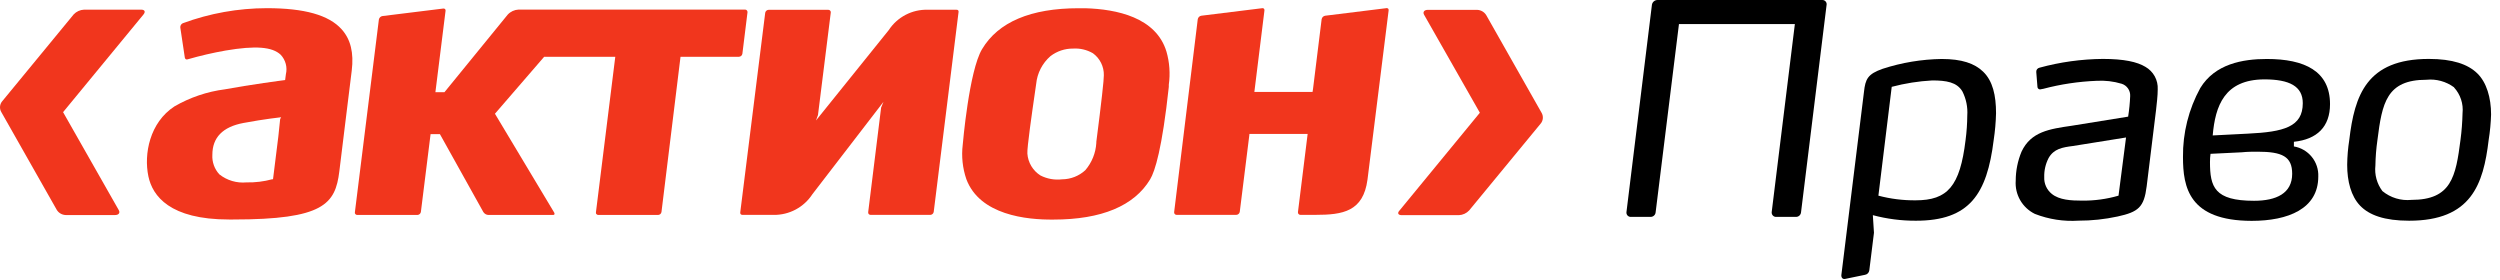
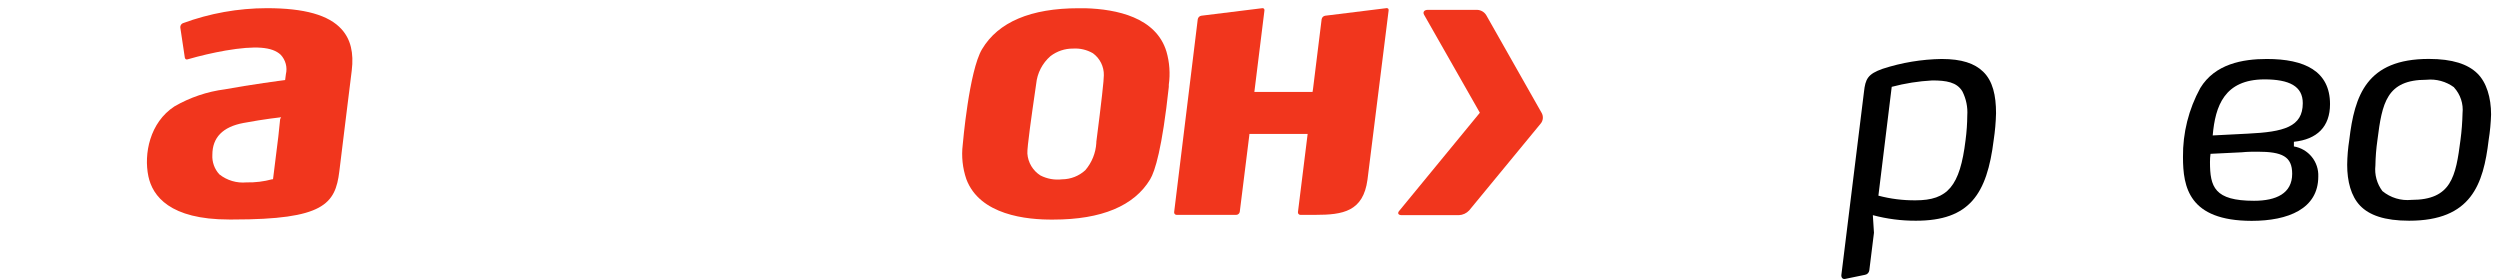
<svg xmlns="http://www.w3.org/2000/svg" width="125" height="14" viewBox="0 0 125 14" fill="none">
  <path d="M13.342 0.409C11.908 0.411 10.485 0.665 9.139 1.162C9.099 1.18 9.065 1.211 9.043 1.249C9.021 1.288 9.011 1.332 9.015 1.376L9.241 2.881C9.243 2.898 9.249 2.914 9.258 2.928C9.267 2.943 9.279 2.955 9.294 2.964C9.309 2.971 9.326 2.975 9.342 2.975C9.359 2.975 9.376 2.971 9.391 2.964C10.011 2.786 10.639 2.64 11.273 2.528C12.778 2.272 13.613 2.339 14.035 2.738C14.156 2.866 14.242 3.023 14.288 3.193C14.333 3.363 14.335 3.542 14.294 3.713L14.257 3.999C14.257 3.999 12.432 4.244 11.246 4.466C10.357 4.58 9.498 4.871 8.722 5.32C7.487 6.125 7.183 7.698 7.42 8.819C7.627 9.801 8.492 10.975 11.446 10.975H11.66C16.176 10.975 16.767 10.204 16.966 8.571L17.233 6.396L17.587 3.529C17.696 2.644 17.534 1.967 17.083 1.466C16.443 0.751 15.22 0.409 13.342 0.409ZM14.008 5.952C14.008 5.952 13.918 6.802 13.918 6.814L13.651 8.962H13.613C13.193 9.077 12.758 9.13 12.323 9.12C11.836 9.165 11.351 9.021 10.968 8.718C10.847 8.587 10.753 8.432 10.693 8.264C10.633 8.096 10.607 7.918 10.618 7.739C10.618 6.881 11.13 6.343 12.176 6.148C13.222 5.952 14.057 5.862 14.057 5.862L14.008 5.952Z" fill="#F1361D" />
  <path d="M54.263 0.412H53.931C51.538 0.412 49.913 1.101 49.104 2.456C48.453 3.536 48.14 7.197 48.137 7.235C48.066 7.815 48.128 8.405 48.317 8.958C48.991 10.753 51.328 10.994 52.671 10.979C55.083 10.979 56.712 10.29 57.506 8.969C57.751 8.563 58.108 7.427 58.44 4.345V4.236C58.518 3.682 58.478 3.117 58.323 2.58C57.804 0.864 55.828 0.458 54.263 0.412ZM54.816 7.095V7.148C54.786 7.65 54.593 8.128 54.266 8.51C53.949 8.801 53.534 8.963 53.104 8.966C52.733 9.01 52.357 8.944 52.024 8.774C51.837 8.656 51.68 8.496 51.566 8.306C51.452 8.117 51.385 7.903 51.369 7.682C51.346 7.393 51.606 5.602 51.745 4.638L51.809 4.194C51.861 3.657 52.117 3.16 52.524 2.806C52.848 2.558 53.245 2.425 53.653 2.429C54 2.407 54.346 2.488 54.647 2.663C54.819 2.788 54.959 2.954 55.054 3.145C55.149 3.336 55.197 3.548 55.192 3.761C55.2 3.95 55.072 5.112 54.816 7.095Z" fill="#F1361D" />
-   <path d="M47.819 0.487H46.385C46 0.476 45.619 0.565 45.278 0.743C44.937 0.922 44.647 1.184 44.436 1.507L40.801 6.022L40.899 5.751L41.539 0.626C41.542 0.609 41.541 0.592 41.535 0.575C41.53 0.559 41.521 0.544 41.508 0.532C41.498 0.519 41.484 0.508 41.468 0.501C41.453 0.494 41.435 0.49 41.418 0.491H38.43C38.39 0.492 38.351 0.508 38.32 0.534C38.289 0.561 38.269 0.597 38.261 0.637L37.012 10.624C37.01 10.64 37.011 10.656 37.015 10.672C37.02 10.688 37.028 10.702 37.038 10.714C37.063 10.734 37.093 10.745 37.125 10.745H38.686C39.07 10.749 39.448 10.656 39.786 10.476C40.124 10.295 40.411 10.031 40.62 9.71L44.173 5.093L44.056 5.379L43.409 10.609C43.405 10.643 43.415 10.676 43.435 10.703C43.448 10.716 43.463 10.727 43.48 10.734C43.496 10.741 43.515 10.745 43.533 10.745H46.517C46.558 10.743 46.597 10.726 46.628 10.699C46.659 10.672 46.679 10.635 46.686 10.594L47.928 0.6C47.931 0.584 47.931 0.569 47.927 0.554C47.923 0.539 47.916 0.525 47.906 0.513C47.881 0.494 47.85 0.484 47.819 0.487Z" fill="#F1361D" />
  <path d="M69.303 0.41L66.259 0.786C66.215 0.793 66.175 0.813 66.143 0.844C66.112 0.875 66.09 0.916 66.082 0.959L65.65 4.455L65.627 4.598H62.718L63.222 0.523C63.224 0.507 63.223 0.49 63.219 0.475C63.214 0.459 63.206 0.445 63.196 0.432C63.184 0.423 63.17 0.416 63.155 0.412C63.14 0.408 63.125 0.407 63.109 0.41L60.065 0.786C60.022 0.793 59.981 0.813 59.949 0.844C59.918 0.875 59.896 0.916 59.888 0.959L58.707 10.607C58.705 10.624 58.707 10.641 58.712 10.658C58.717 10.674 58.725 10.689 58.737 10.701C58.748 10.715 58.762 10.725 58.777 10.732C58.793 10.74 58.81 10.743 58.827 10.743H61.815C61.857 10.742 61.897 10.726 61.928 10.698C61.96 10.671 61.981 10.633 61.988 10.592L62.47 6.728V6.698H65.382L64.897 10.607C64.895 10.624 64.897 10.641 64.902 10.658C64.907 10.674 64.916 10.689 64.927 10.701C64.938 10.715 64.952 10.725 64.967 10.732C64.983 10.74 65 10.743 65.017 10.743H65.77C67.147 10.743 68.159 10.577 68.374 8.985L69.431 0.523C69.435 0.507 69.434 0.49 69.43 0.475C69.427 0.459 69.419 0.445 69.409 0.432C69.394 0.42 69.377 0.411 69.359 0.407C69.341 0.403 69.321 0.404 69.303 0.41Z" fill="#F1361D" />
-   <path d="M37.119 2.688L37.375 0.615C37.377 0.598 37.376 0.581 37.37 0.564C37.365 0.548 37.357 0.533 37.345 0.521C37.333 0.507 37.319 0.497 37.303 0.489C37.286 0.482 37.269 0.479 37.251 0.479H25.928C25.721 0.489 25.527 0.579 25.386 0.731L22.222 4.611H21.77L22.278 0.539C22.281 0.524 22.28 0.508 22.276 0.493C22.271 0.478 22.263 0.464 22.252 0.453C22.241 0.442 22.227 0.434 22.212 0.43C22.197 0.425 22.181 0.424 22.165 0.427L19.121 0.803C19.077 0.809 19.036 0.83 19.005 0.861C18.973 0.892 18.952 0.932 18.944 0.976L17.744 10.613C17.74 10.63 17.74 10.647 17.745 10.663C17.75 10.68 17.758 10.695 17.77 10.707C17.782 10.72 17.797 10.731 17.813 10.738C17.829 10.745 17.846 10.748 17.864 10.748H20.875C20.916 10.746 20.954 10.729 20.985 10.702C21.016 10.675 21.037 10.638 21.044 10.598L21.529 6.707H21.996L24.167 10.602C24.194 10.643 24.23 10.678 24.272 10.704C24.315 10.729 24.362 10.745 24.412 10.748H27.652C27.704 10.748 27.757 10.722 27.712 10.632L24.747 5.687L27.208 2.839H30.764L29.797 10.613C29.793 10.63 29.793 10.647 29.798 10.663C29.802 10.68 29.811 10.695 29.823 10.707C29.835 10.72 29.849 10.731 29.866 10.738C29.882 10.745 29.899 10.748 29.917 10.748H32.905C32.946 10.747 32.986 10.731 33.017 10.704C33.048 10.676 33.068 10.639 33.074 10.598L34.026 2.839H36.946C36.988 2.837 37.028 2.822 37.06 2.794C37.091 2.767 37.112 2.729 37.119 2.688Z" fill="#F1361D" />
-   <path d="M7.06 0.483H4.204C4.006 0.491 3.82 0.576 3.684 0.72L0.117 5.055C0.052 5.129 0.012 5.222 0.002 5.32C-0.007 5.418 0.014 5.516 0.064 5.601L2.838 10.493C2.885 10.57 2.951 10.634 3.029 10.679C3.107 10.724 3.195 10.749 3.285 10.752H5.758C5.935 10.752 6.021 10.639 5.935 10.5L3.154 5.608L7.18 0.717C7.285 0.581 7.233 0.483 7.06 0.483Z" fill="#F1361D" />
  <path d="M77.082 5.645L74.309 0.753C74.261 0.676 74.195 0.613 74.117 0.567C74.039 0.522 73.951 0.497 73.861 0.493H71.385C71.212 0.493 71.125 0.606 71.208 0.745L73.993 5.637L69.966 10.537C69.857 10.657 69.91 10.758 70.087 10.758H72.943C73.139 10.75 73.324 10.665 73.458 10.521L77.029 6.186C77.093 6.113 77.132 6.021 77.141 5.924C77.151 5.827 77.13 5.729 77.082 5.645Z" fill="#F1361D" />
-   <path d="M81.322 10.611L82.597 0.233C82.609 0.168 82.643 0.109 82.694 0.066C82.745 0.023 82.809 -0 82.876 4.59221e-07H91.124C91.154 0 91.183 0.007 91.209 0.019C91.236 0.031 91.26 0.049 91.279 0.071C91.299 0.093 91.314 0.119 91.323 0.147C91.332 0.175 91.335 0.204 91.331 0.233L90.052 10.611C90.047 10.674 90.019 10.733 89.973 10.777C89.927 10.82 89.867 10.844 89.804 10.845H88.822C88.79 10.848 88.758 10.844 88.728 10.833C88.699 10.822 88.671 10.805 88.649 10.783C88.626 10.761 88.609 10.734 88.598 10.704C88.587 10.675 88.582 10.643 88.584 10.611L89.743 1.204H83.948L82.782 10.611C82.777 10.675 82.749 10.735 82.702 10.778C82.655 10.821 82.594 10.845 82.53 10.845H81.548C81.517 10.847 81.486 10.842 81.457 10.83C81.429 10.819 81.403 10.802 81.381 10.78C81.36 10.758 81.344 10.731 81.333 10.702C81.323 10.673 81.319 10.642 81.322 10.611Z" fill="black" />
  <path d="M99.685 6.998C99.35 9.715 98.47 11.036 95.798 11.036C95.07 11.039 94.345 10.946 93.642 10.758L93.698 11.638L93.465 13.52C93.458 13.576 93.432 13.628 93.392 13.668C93.352 13.709 93.299 13.734 93.243 13.742L92.261 13.945C92.129 13.975 92.054 13.873 92.069 13.742L93.198 4.598C93.269 3.95 93.386 3.702 94.135 3.439C95.088 3.129 96.083 2.964 97.085 2.949C98.082 2.949 98.729 3.168 99.155 3.582C99.64 4.048 99.802 4.771 99.802 5.662C99.791 6.11 99.752 6.556 99.685 6.998ZM98.116 4.564C97.838 4.108 97.322 4.022 96.611 4.022C95.927 4.059 95.249 4.166 94.586 4.342L93.92 9.783C94.528 9.944 95.154 10.022 95.783 10.016C97.382 10.016 97.999 9.312 98.278 7.006C98.332 6.598 98.361 6.187 98.364 5.775C98.393 5.356 98.307 4.938 98.116 4.564Z" fill="black" />
-   <path d="M107.804 5.49L107.333 9.32C107.201 10.363 106.923 10.596 105.881 10.825C105.239 10.964 104.584 11.034 103.928 11.033C103.183 11.081 102.437 10.966 101.741 10.694C101.435 10.543 101.18 10.305 101.009 10.008C100.839 9.712 100.761 9.371 100.786 9.031C100.787 8.532 100.887 8.038 101.079 7.578C101.55 6.581 102.475 6.449 103.589 6.287L106.407 5.832C106.461 5.492 106.495 5.149 106.509 4.805C106.516 4.669 106.479 4.535 106.402 4.424C106.325 4.312 106.213 4.229 106.084 4.188C105.676 4.065 105.249 4.015 104.823 4.041C103.926 4.077 103.035 4.211 102.167 4.44C102.113 4.453 102.059 4.463 102.005 4.47C101.972 4.471 101.939 4.459 101.915 4.436C101.89 4.414 101.875 4.383 101.873 4.349L101.813 3.597C101.809 3.549 101.823 3.501 101.852 3.462C101.881 3.423 101.924 3.396 101.971 3.386C103.005 3.103 104.071 2.955 105.143 2.946C106.201 2.946 106.859 3.093 107.269 3.341C107.466 3.454 107.629 3.619 107.738 3.818C107.847 4.017 107.898 4.243 107.886 4.47C107.89 4.741 107.83 5.268 107.804 5.49ZM102.43 7.902C102.277 8.197 102.202 8.526 102.212 8.858C102.204 9.017 102.235 9.175 102.3 9.32C102.365 9.465 102.464 9.593 102.588 9.693C102.964 10.001 103.559 10.031 104.093 10.031C104.713 10.039 105.331 9.956 105.926 9.783L106.302 6.874L103.645 7.3C103.119 7.367 102.693 7.439 102.43 7.902Z" fill="black" />
  <path d="M109.149 7.852C109.136 6.647 109.434 5.459 110.014 4.402C110.748 3.198 112.125 2.949 113.344 2.949C115.226 2.949 116.501 3.551 116.501 5.207C116.501 6.336 115.854 6.968 114.695 7.089V7.322C115.047 7.381 115.365 7.567 115.589 7.844C115.814 8.121 115.929 8.471 115.914 8.827C115.914 10.441 114.409 11.043 112.58 11.043C109.442 11.036 109.149 9.361 109.149 7.852ZM114.609 8.688C114.609 7.822 114.108 7.585 112.874 7.585C112.641 7.585 112.377 7.585 112.084 7.615L110.526 7.691C110.507 7.827 110.498 7.964 110.499 8.101C110.499 9.346 110.718 10.039 112.701 10.039C113.815 10.039 114.609 9.67 114.609 8.688ZM110.635 6.772L112.396 6.682C114.187 6.596 115.139 6.347 115.139 5.158C115.139 4.308 114.466 3.969 113.216 3.969C111.218 3.977 110.763 5.297 110.635 6.772Z" fill="black" />
  <path d="M124.433 6.999C124.17 9.215 123.568 11.036 120.456 11.036C119.225 11.036 118.461 10.758 118.006 10.284C117.551 9.81 117.359 9.064 117.359 8.244C117.364 7.826 117.399 7.408 117.464 6.995C117.728 4.767 118.33 2.946 121.442 2.946C122.627 2.946 123.391 3.209 123.861 3.665C124.332 4.12 124.554 4.891 124.554 5.723C124.541 6.15 124.501 6.576 124.433 6.999ZM122.702 4.365C122.304 4.073 121.812 3.938 121.321 3.988C119.327 3.988 119.105 5.147 118.872 6.999C118.811 7.423 118.777 7.85 118.77 8.278C118.72 8.732 118.845 9.188 119.12 9.554C119.321 9.719 119.553 9.844 119.802 9.919C120.051 9.995 120.313 10.02 120.572 9.994C122.571 9.994 122.789 8.835 123.026 6.984C123.084 6.545 123.117 6.105 123.127 5.663C123.152 5.43 123.126 5.194 123.053 4.972C122.98 4.749 122.86 4.545 122.702 4.372V4.365Z" fill="black" />
</svg>